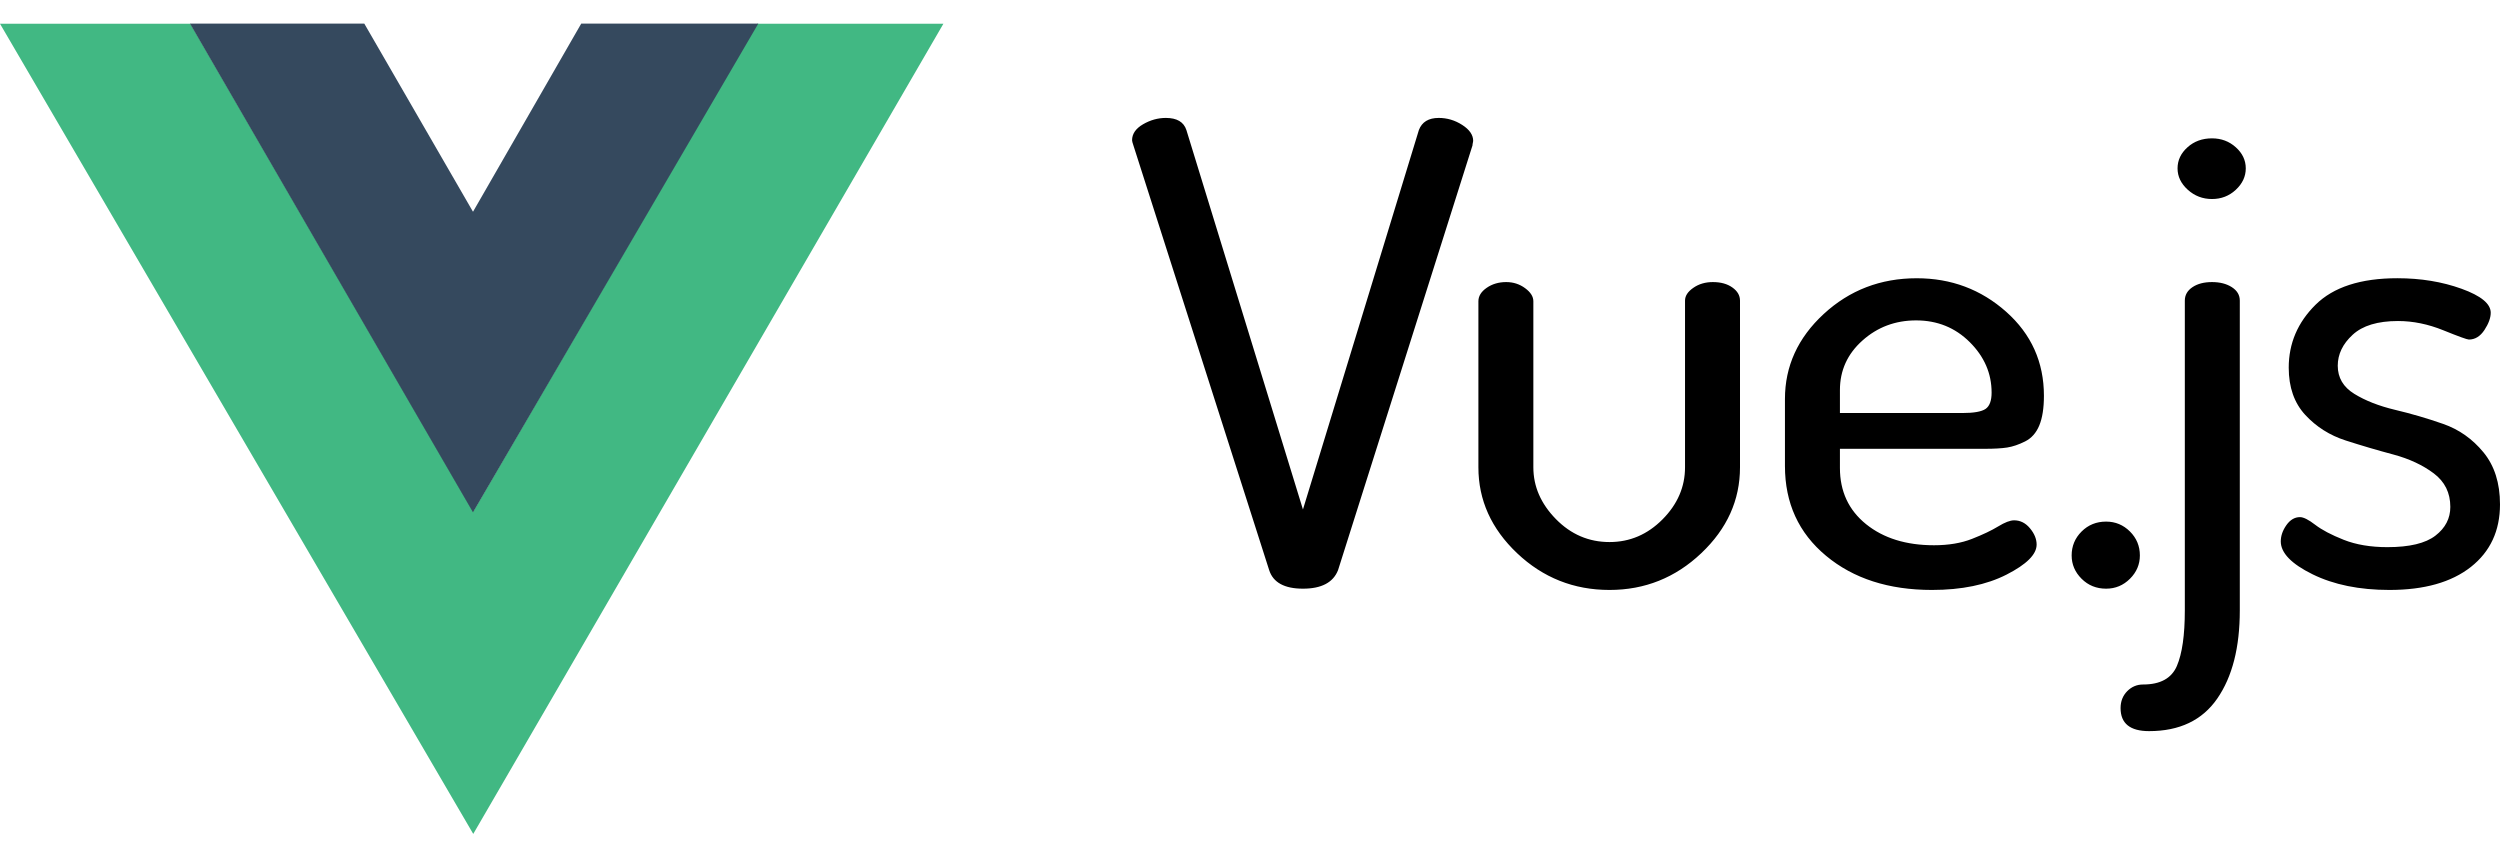
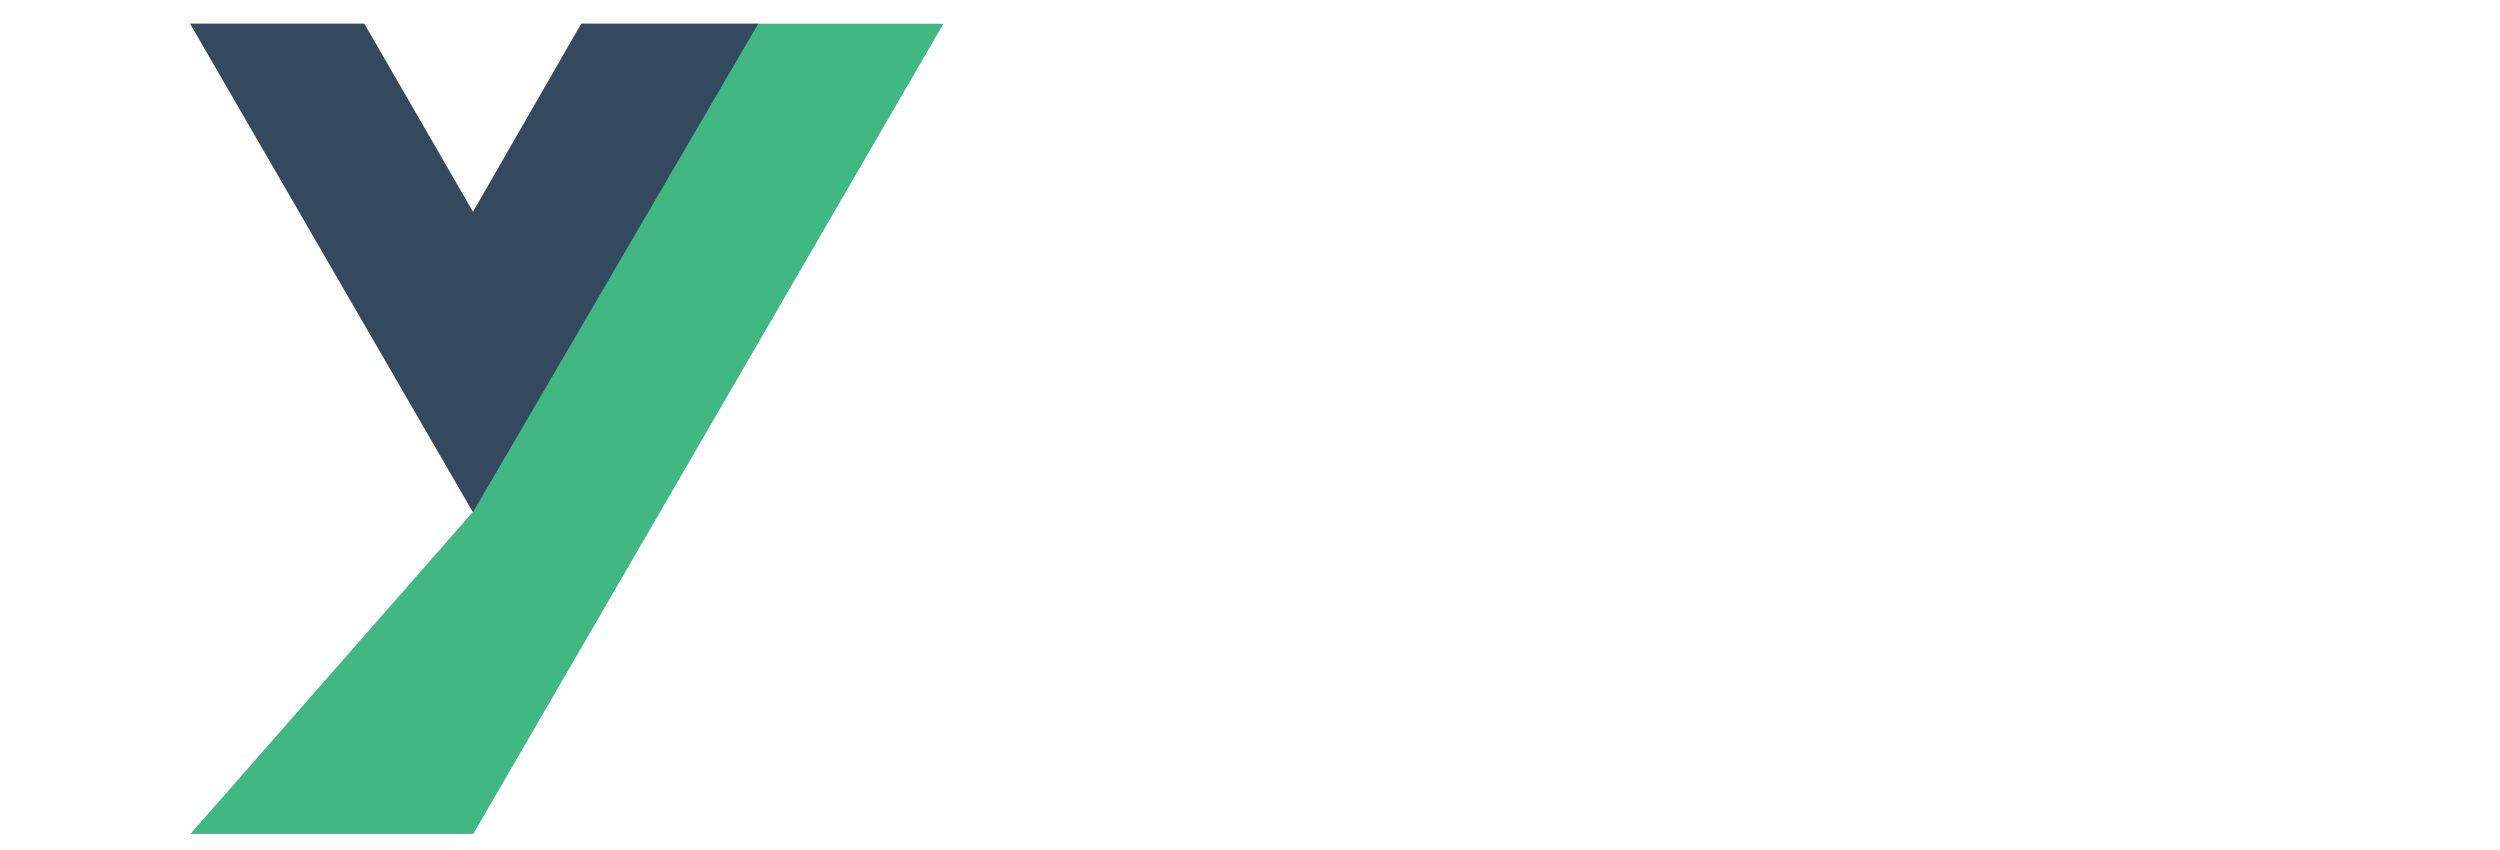
<svg xmlns="http://www.w3.org/2000/svg" width="100" height="34" viewBox="0 0 100 34" fill="none">
-   <path fill-rule="evenodd" clip-rule="evenodd" d="M30.288 0.95H37.736L18.93 33.357L0 0.95H7.617L18.93 20.459L30.288 0.95Z" fill="#41B883" />
+   <path fill-rule="evenodd" clip-rule="evenodd" d="M30.288 0.95H37.736L18.93 33.357H7.617L18.93 20.459L30.288 0.95Z" fill="#41B883" />
  <path fill-rule="evenodd" clip-rule="evenodd" d="M23.25 0.943H30.333L18.92 20.494L7.599 0.943H14.571L18.92 8.47L23.25 0.943Z" fill="#35495E" />
-   <path fill-rule="evenodd" clip-rule="evenodd" d="M45.283 5.611C45.283 5.355 45.429 5.142 45.72 4.972C46.012 4.802 46.316 4.717 46.634 4.717C47.076 4.717 47.35 4.878 47.456 5.202L52.118 20.379L56.755 5.202C56.878 4.878 57.143 4.717 57.549 4.717C57.885 4.717 58.198 4.81 58.49 4.998C58.781 5.185 58.927 5.398 58.927 5.636C58.927 5.653 58.923 5.679 58.914 5.713C58.905 5.747 58.9 5.781 58.9 5.815L53.522 22.806C53.328 23.3 52.86 23.547 52.118 23.547C51.377 23.547 50.926 23.3 50.767 22.806L45.336 5.815C45.301 5.713 45.283 5.645 45.283 5.611ZM59.136 18.693V12.05C59.136 11.845 59.246 11.666 59.467 11.513C59.688 11.36 59.948 11.283 60.248 11.283C60.531 11.283 60.783 11.364 61.003 11.526C61.224 11.688 61.334 11.862 61.334 12.05V18.692C61.334 19.459 61.635 20.149 62.235 20.762C62.836 21.375 63.551 21.682 64.381 21.682C65.194 21.682 65.9 21.38 66.501 20.775C67.101 20.17 67.401 19.476 67.401 18.692V12.024C67.401 11.836 67.512 11.666 67.733 11.513C67.953 11.359 68.214 11.283 68.514 11.283C68.832 11.283 69.093 11.355 69.296 11.5C69.499 11.645 69.6 11.819 69.6 12.024V18.693C69.6 20.004 69.084 21.15 68.05 22.129C67.017 23.108 65.794 23.598 64.381 23.598C62.951 23.598 61.719 23.108 60.685 22.129C59.652 21.15 59.136 20.004 59.136 18.693ZM71.398 18.641V15.959C71.398 14.647 71.915 13.514 72.948 12.56C73.981 11.607 75.222 11.13 76.67 11.13C78.048 11.13 79.24 11.577 80.247 12.471C81.253 13.365 81.757 14.485 81.757 15.831C81.757 16.325 81.695 16.721 81.571 17.019C81.448 17.317 81.258 17.53 81.002 17.658C80.746 17.786 80.507 17.866 80.286 17.901C80.066 17.935 79.77 17.952 79.399 17.952H73.597V18.718C73.597 19.655 73.946 20.404 74.643 20.967C75.341 21.529 76.246 21.81 77.359 21.81C77.942 21.81 78.45 21.725 78.882 21.554C79.315 21.384 79.664 21.218 79.929 21.056C80.194 20.894 80.406 20.813 80.564 20.813C80.812 20.813 81.024 20.92 81.2 21.133C81.377 21.346 81.465 21.563 81.465 21.784C81.465 22.176 81.063 22.576 80.26 22.985C79.456 23.394 78.463 23.598 77.279 23.598C75.549 23.598 74.136 23.143 73.041 22.231C71.946 21.32 71.398 20.123 71.398 18.641ZM73.597 16.521H78.498C78.957 16.521 79.266 16.465 79.425 16.355C79.584 16.244 79.664 16.027 79.664 15.703C79.664 14.937 79.372 14.264 78.79 13.685C78.207 13.105 77.492 12.816 76.644 12.816C75.814 12.816 75.098 13.084 74.498 13.621C73.897 14.157 73.597 14.817 73.597 15.601L73.597 16.521ZM82.866 22.218C82.866 21.844 82.999 21.524 83.264 21.26C83.529 20.996 83.855 20.864 84.244 20.864C84.615 20.864 84.933 20.996 85.198 21.26C85.463 21.524 85.595 21.844 85.595 22.218C85.595 22.576 85.463 22.887 85.198 23.151C84.933 23.415 84.615 23.547 84.244 23.547C83.855 23.547 83.529 23.415 83.264 23.151C82.999 22.887 82.866 22.576 82.866 22.218ZM84.823 28.325C84.823 28.052 84.912 27.827 85.088 27.648C85.265 27.469 85.477 27.38 85.724 27.38C86.413 27.38 86.863 27.133 87.075 26.639C87.287 26.145 87.393 25.404 87.393 24.416V12.024C87.393 11.802 87.495 11.624 87.698 11.487C87.901 11.351 88.162 11.283 88.479 11.283C88.797 11.283 89.062 11.351 89.274 11.487C89.486 11.624 89.592 11.802 89.592 12.024V24.416C89.592 25.898 89.292 27.073 88.691 27.942C88.091 28.811 87.181 29.245 85.963 29.245C85.203 29.245 84.823 28.938 84.823 28.325ZM87.102 6.735C87.102 6.411 87.234 6.13 87.499 5.892C87.764 5.653 88.091 5.534 88.479 5.534C88.85 5.534 89.168 5.653 89.433 5.892C89.698 6.13 89.831 6.411 89.831 6.735C89.831 7.059 89.698 7.344 89.433 7.591C89.168 7.838 88.85 7.961 88.479 7.961C88.109 7.961 87.786 7.838 87.512 7.591C87.239 7.344 87.102 7.059 87.102 6.735ZM91.231 21.656C91.231 21.435 91.306 21.218 91.456 21.005C91.607 20.792 91.788 20.685 91.999 20.685C92.141 20.685 92.344 20.788 92.609 20.992C92.874 21.196 93.254 21.396 93.748 21.592C94.243 21.788 94.825 21.886 95.496 21.886C96.38 21.886 97.02 21.733 97.417 21.426C97.815 21.12 98.013 20.736 98.013 20.276C98.013 19.714 97.793 19.267 97.351 18.935C96.909 18.603 96.371 18.352 95.735 18.181C95.099 18.011 94.463 17.824 93.827 17.619C93.192 17.415 92.653 17.074 92.211 16.597C91.77 16.12 91.549 15.49 91.549 14.707C91.549 13.736 91.907 12.897 92.622 12.19C93.337 11.483 94.428 11.129 95.894 11.129C96.83 11.129 97.686 11.27 98.464 11.551C99.241 11.832 99.629 12.151 99.629 12.509C99.629 12.713 99.545 12.944 99.378 13.199C99.21 13.454 99.002 13.582 98.755 13.582C98.684 13.582 98.344 13.459 97.735 13.212C97.126 12.965 96.521 12.841 95.92 12.841C95.108 12.841 94.503 13.024 94.106 13.391C93.708 13.757 93.51 14.17 93.51 14.63C93.51 15.107 93.73 15.482 94.172 15.754C94.613 16.026 95.156 16.239 95.801 16.393C96.446 16.546 97.086 16.733 97.722 16.955C98.358 17.176 98.896 17.555 99.338 18.092C99.779 18.628 100 19.323 100 20.174C100 21.23 99.612 22.065 98.835 22.678C98.057 23.291 96.971 23.598 95.576 23.598C94.375 23.598 93.351 23.389 92.503 22.972C91.655 22.555 91.231 22.116 91.231 21.656Z" fill="black" />
</svg>